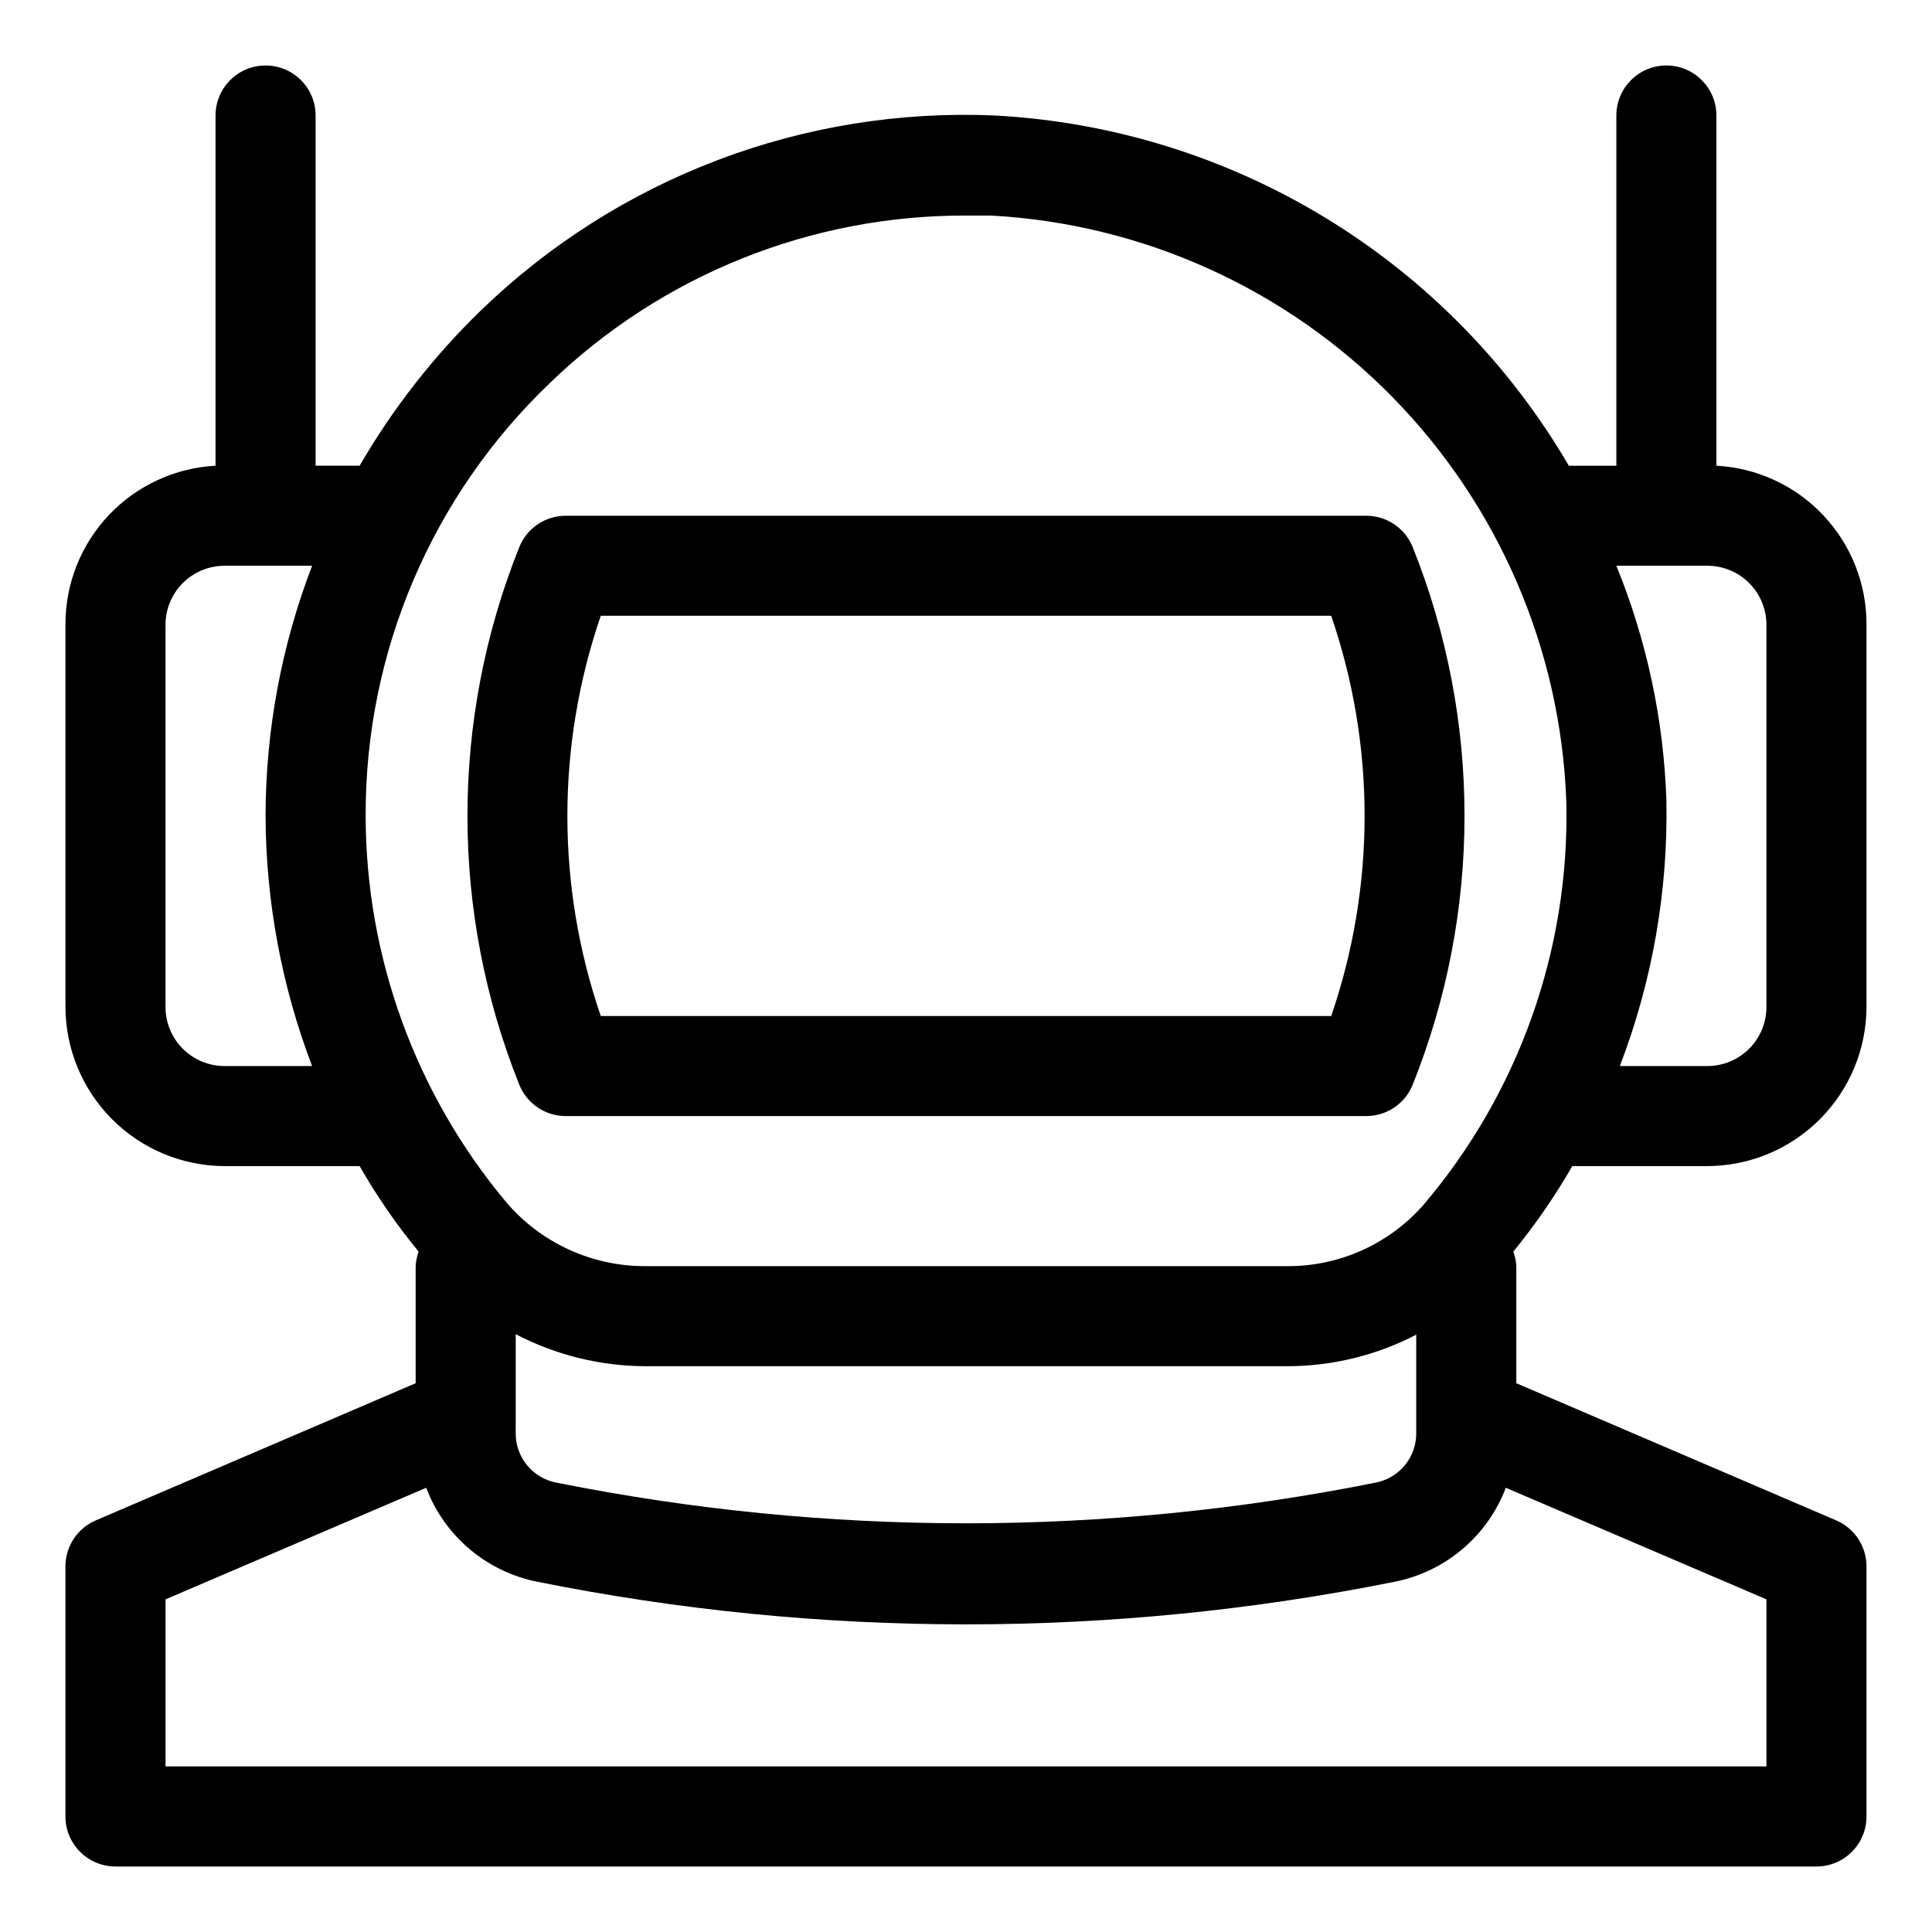
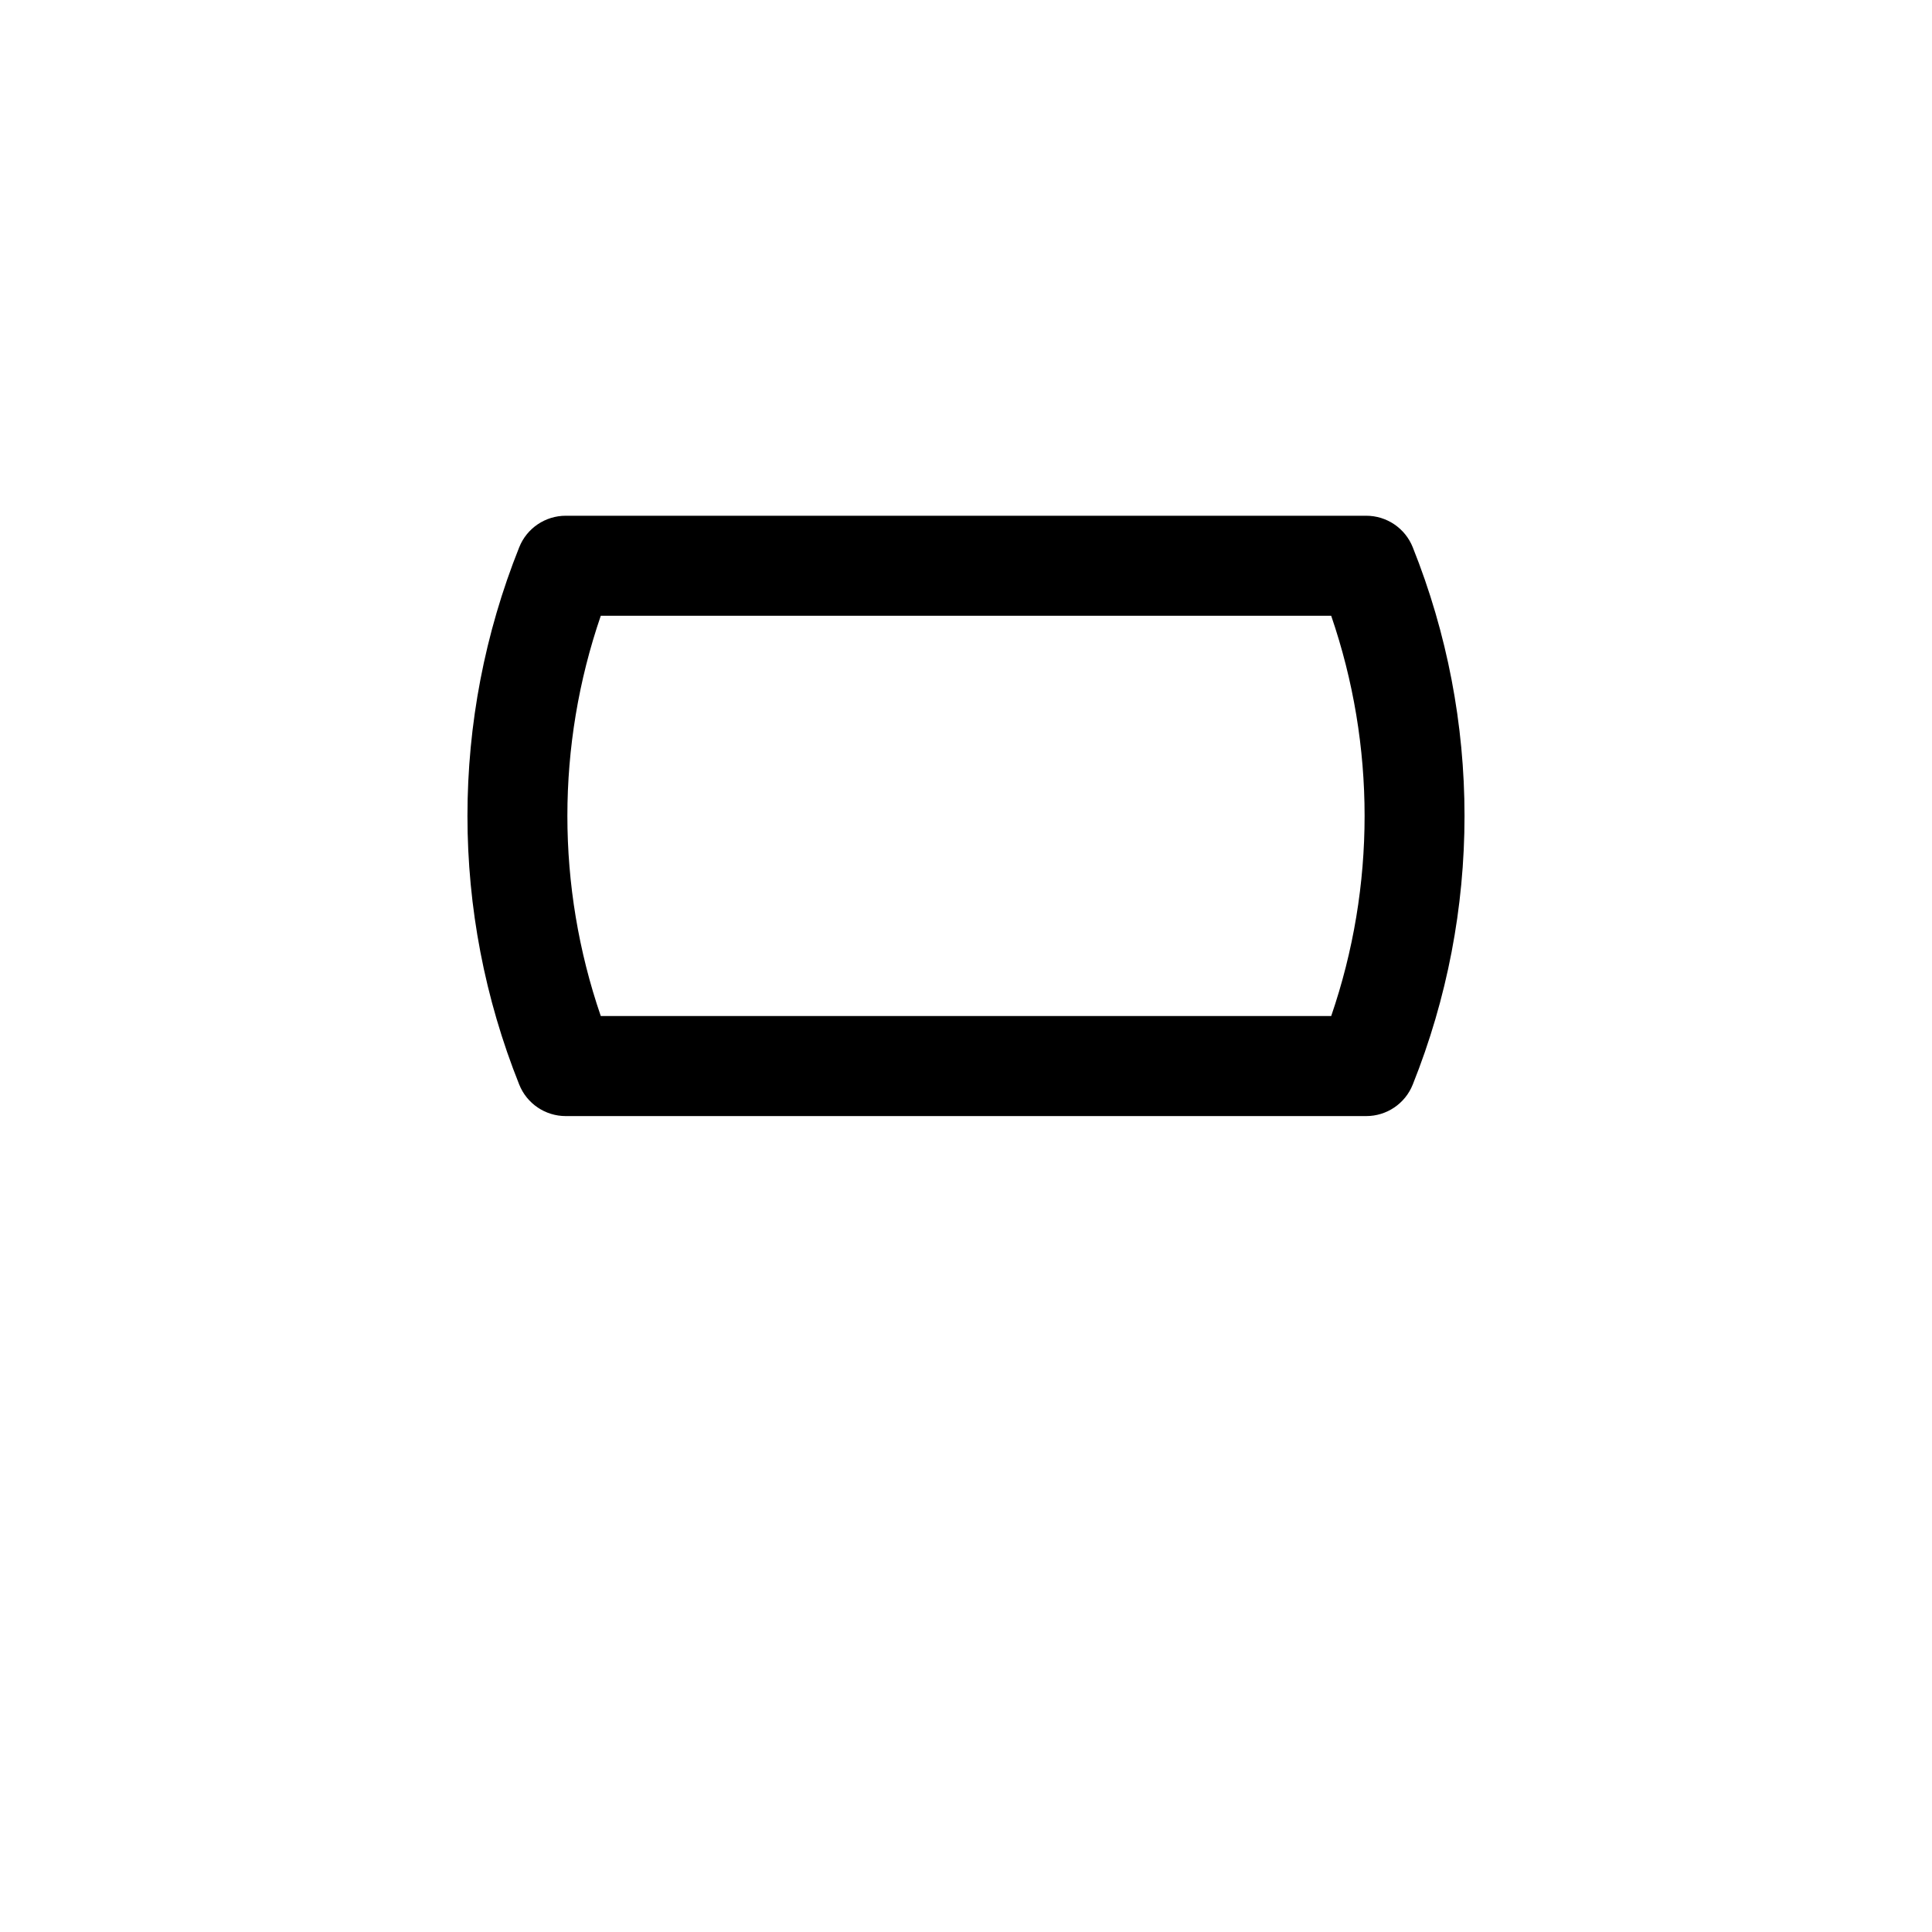
<svg xmlns="http://www.w3.org/2000/svg" fill="#000000" width="800px" height="800px" version="1.1" viewBox="144 144 512 512">
  <g>
    <path d="m281.6 431.42c2.012 5.047 6.898 8.355 12.332 8.352h212.13c5.434 0.004 10.32-3.305 12.332-8.352 18.293-45.703 18.293-96.691 0-142.39-2.012-5.047-6.898-8.355-12.332-8.352h-212.13c-5.434-0.004-10.32 3.305-12.332 8.352-18.293 45.703-18.293 96.691 0 142.39zm21.613-124.23h193.57c11.801 34.371 11.801 71.695 0 106.07h-193.57c-11.801-34.371-11.801-71.695 0-106.07z" />
-     <path d="m596.48 453.03c11.172-0.035 21.875-4.488 29.773-12.387 7.898-7.898 12.352-18.602 12.387-29.773v-101.29c0.051-10.789-4.051-21.184-11.457-29.035-7.402-7.848-17.543-12.547-28.316-13.125v-92.809c0-7.32-5.938-13.258-13.258-13.258-7.324 0-13.258 5.938-13.258 13.258v92.809h-12.598c-15.676-26.855-37.781-49.395-64.324-65.59-26.543-16.199-56.695-25.555-87.746-27.219-25.039-1.102-50.043 2.914-73.477 11.805-23.434 8.891-44.809 22.469-62.816 39.902-12.531 12.16-23.328 25.992-32.086 41.102h-11.664v-92.809c0-7.32-5.938-13.258-13.262-13.258-7.32 0-13.258 5.938-13.258 13.258v92.809c-10.727 0.574-20.828 5.238-28.227 13.031-7.394 7.789-11.527 18.121-11.547 28.863v101.29c-0.035 11.215 4.387 21.988 12.293 29.945s18.652 12.445 29.867 12.48h35.797c4.57 7.981 9.805 15.566 15.645 22.672-0.453 1.234-0.723 2.531-0.793 3.844v31.023l-84.723 36.328c-4.898 2.074-8.082 6.879-8.086 12.199v66.289c0 3.516 1.398 6.891 3.883 9.375 2.488 2.488 5.859 3.883 9.375 3.883h450.78c3.516 0 6.891-1.395 9.375-3.883 2.488-2.484 3.883-5.859 3.883-9.375v-66.289c-0.004-5.32-3.188-10.125-8.086-12.199l-84.719-36.328v-31.023c-0.062-1.316-0.332-2.613-0.797-3.844 5.812-7.129 11.043-14.711 15.645-22.672zm0-159.1c4.148 0 8.129 1.648 11.062 4.582s4.582 6.914 4.582 11.062v101.29c0 4.148-1.648 8.129-4.582 11.062s-6.914 4.582-11.062 4.582h-23.203c8.629-22.496 12.816-46.449 12.332-70.535-0.723-21.301-5.211-42.309-13.258-62.047zm-306.66-48.523c29.57-28.523 69.09-44.406 110.18-44.285h6.629c40.246 2.195 78.211 19.375 106.43 48.156s44.641 67.082 46.039 107.36c0.879 39.023-12.617 77.008-37.918 106.73-9.152 10.387-22.355 16.289-36.195 16.176h-169.84c-14.297 0.078-27.891-6.184-37.121-17.102-23.938-28.691-37.07-64.855-37.121-102.22-0.152-43.363 17.539-84.883 48.922-114.81zm-9.148 273.91v-21.742c10.645 5.551 22.465 8.461 34.469 8.484h169.84c11.949 0.02 23.73-2.844 34.336-8.352v25.984c0.098 6.527-4.57 12.152-11.004 13.262-71.5 14.316-145.13 14.316-216.64 0-6.43-1.109-11.098-6.734-11.004-13.262zm-77.164-92.805c-4.148 0-8.129-1.648-11.062-4.582-2.934-2.934-4.582-6.914-4.582-11.062v-101.29c0-4.148 1.648-8.129 4.582-11.062 2.934-2.934 6.914-4.582 11.062-4.582h23.203c-8.125 21.16-12.301 43.625-12.332 66.289 0.078 22.66 4.254 45.121 12.332 66.293zm408.62 185.61h-424.26v-44.281l69.074-29.566c4.883 12.863 16.066 22.289 29.566 24.926 37.363 7.5 75.383 11.277 113.49 11.27 38.109 0.008 76.125-3.769 113.49-11.27 13.504-2.637 24.684-12.062 29.566-24.926l69.074 29.566z" />
  </g>
</svg>